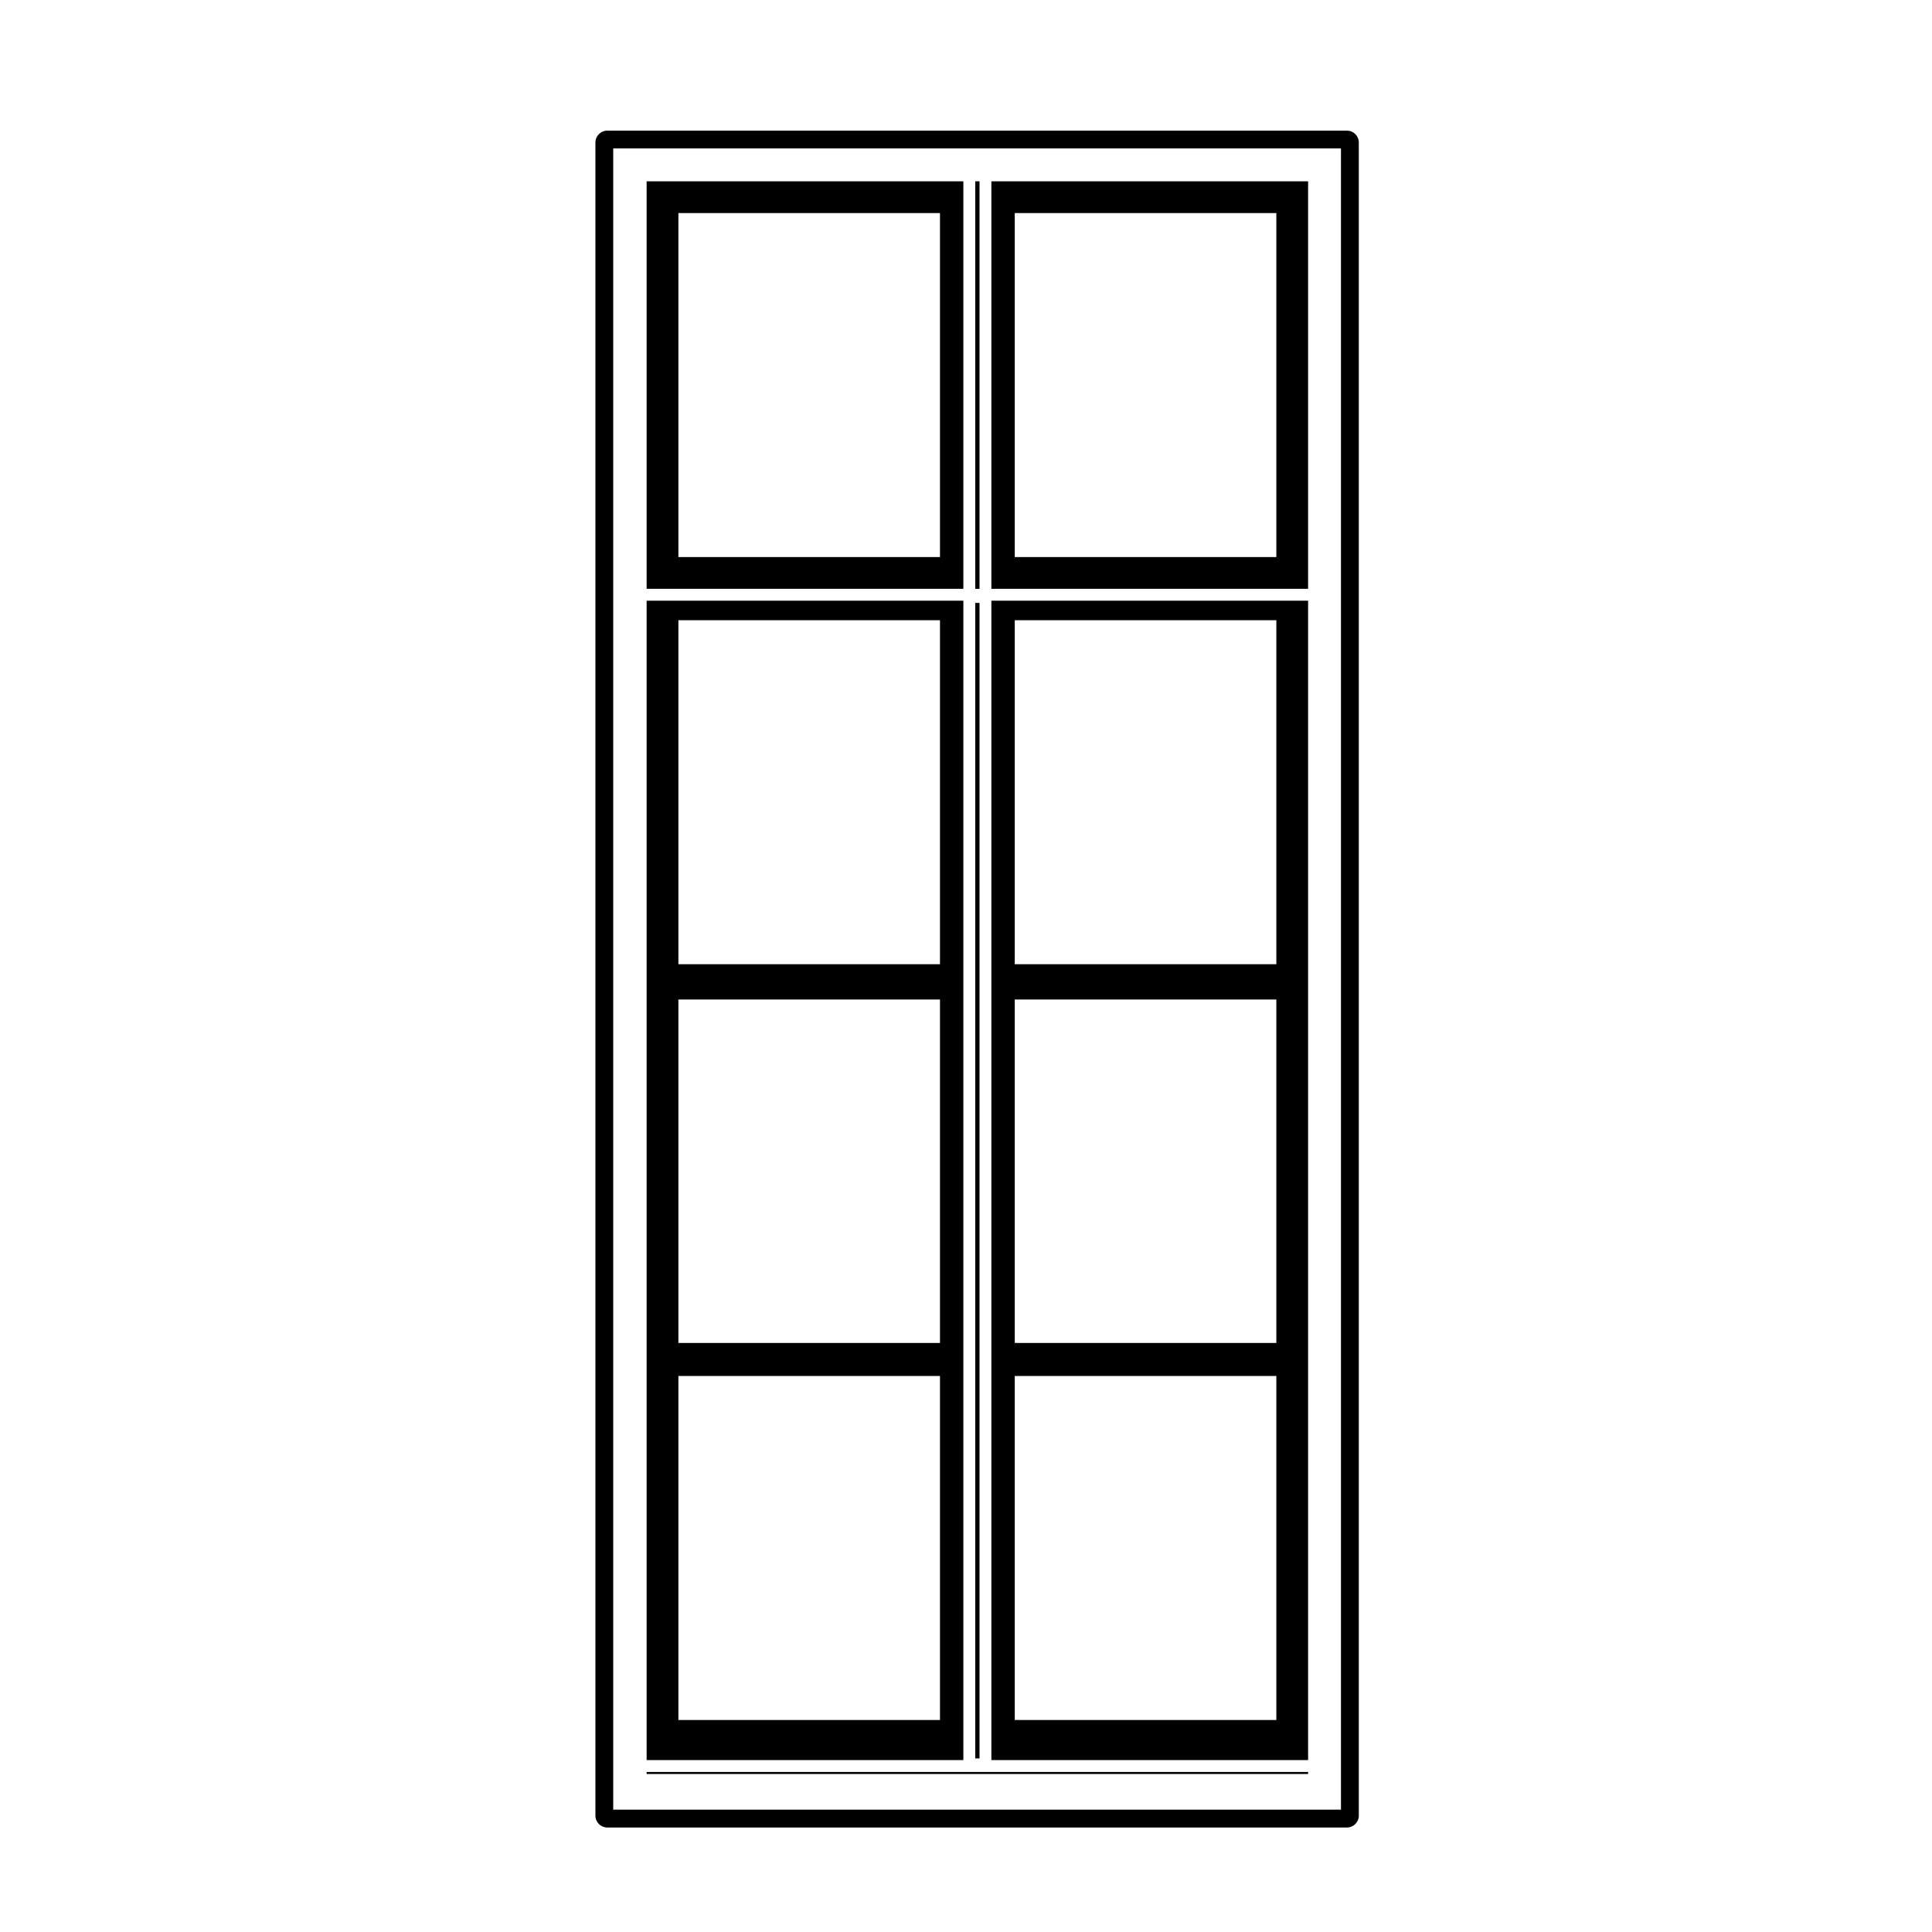
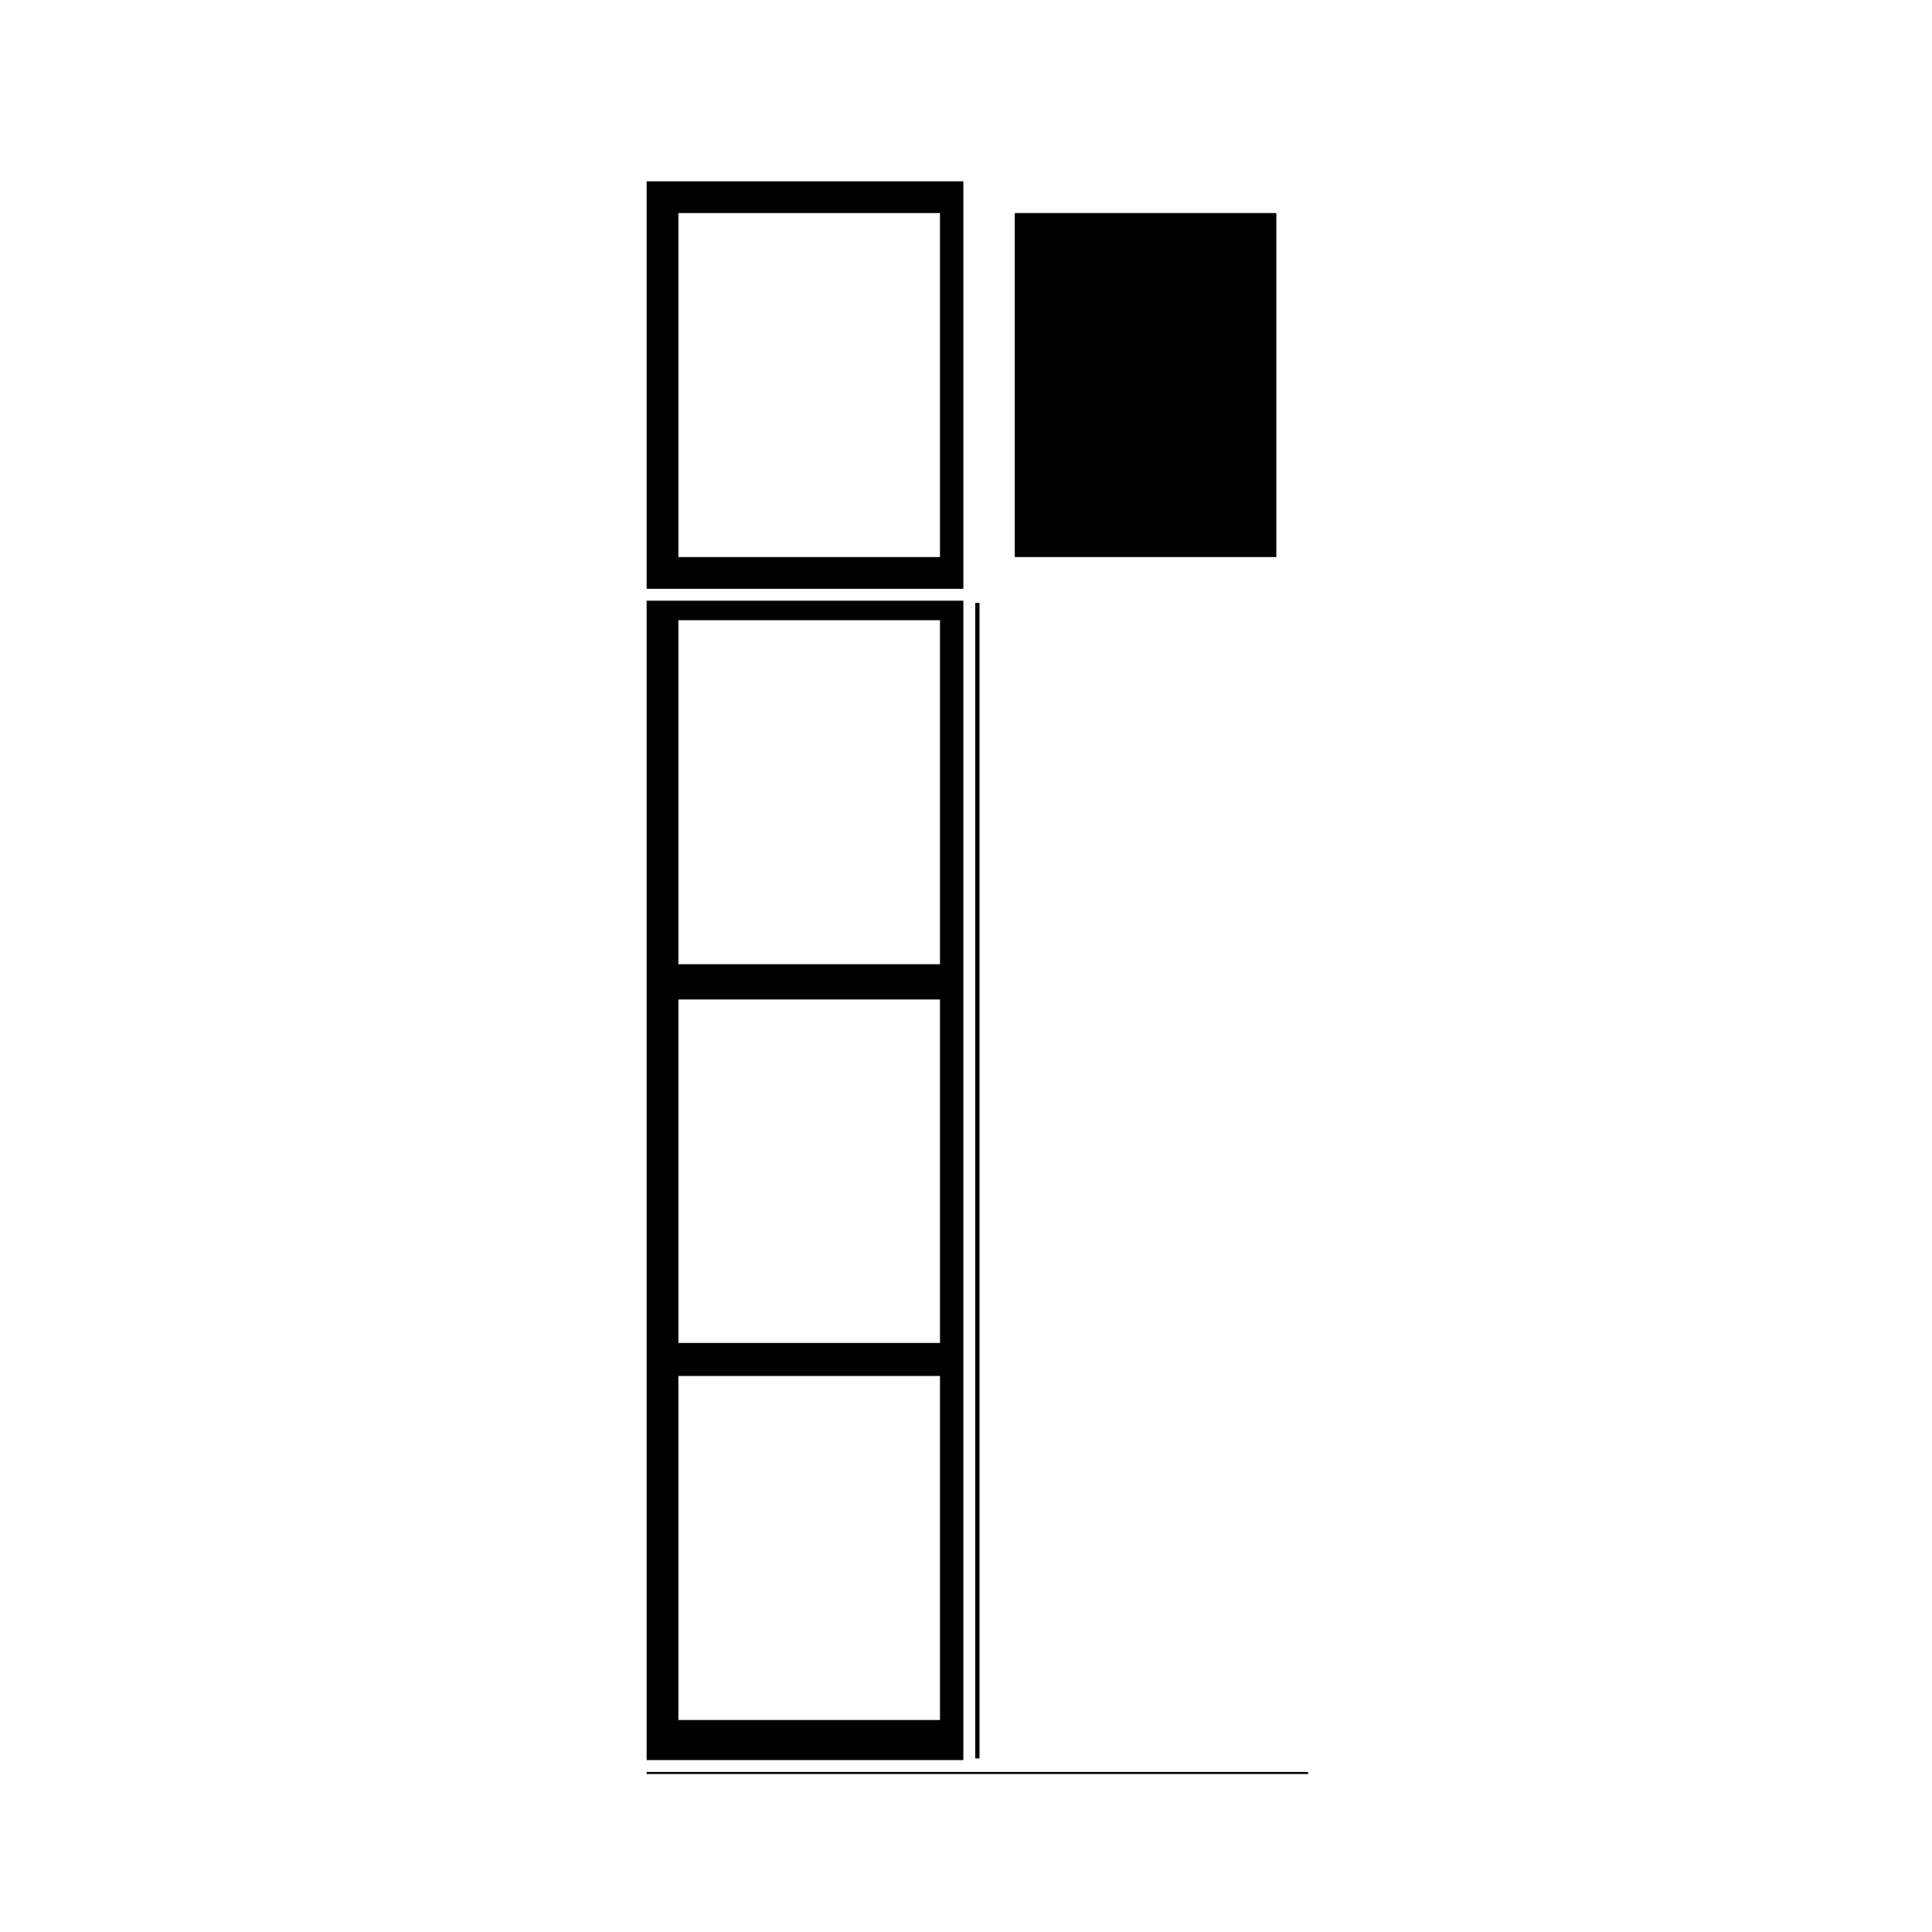
<svg xmlns="http://www.w3.org/2000/svg" fill="#000000" width="800px" height="800px" version="1.1" viewBox="144 144 512 512">
  <g>
    <path d="m399.3 303.19h-83.934v307.25h83.934zm-6.195 205.46v91.168h-69.324v-91.168zm-69.324-8.754v-91.02h69.324v91.02zm69.324-100.37h-69.324v-91.164h69.324z" />
    <path d="m315.36 613.59h175.3v0.539h-175.3z" />
-     <path d="m402.45 192.05h1.133v108h-1.133z" />
    <path d="m399.3 192.05h-83.934v107.99h83.934zm-6.195 99.578h-69.324v-91.164h69.324z" />
-     <path d="m490.66 192.05h-83.934v107.99h83.934zm-8.414 99.578h-69.324v-91.164h69.324z" />
+     <path d="m490.66 192.05h-83.934h83.934zm-8.414 99.578h-69.324v-91.164h69.324z" />
    <path d="m402.45 303.78h1.133v306.22h-1.133z" />
-     <path d="m490.66 303.19h-83.934v307.25h83.934zm-8.414 205.46v91.168h-69.324v-91.168zm-69.324-8.754v-91.02h69.324v91.02zm69.324-100.37h-69.324v-91.164h69.324z" />
-     <path d="m500.95 178.62h-196.01c-1.742 0-3.148 1.406-3.148 3.148v443.39c0 1.742 1.406 3.148 3.148 3.148h196.01c1.742 0 3.148-1.406 3.148-3.148v-443.39c0-1.746-1.402-3.148-3.148-3.148zm-1.57 444.96h-192.87v-440.25h192.86v440.25z" />
  </g>
</svg>